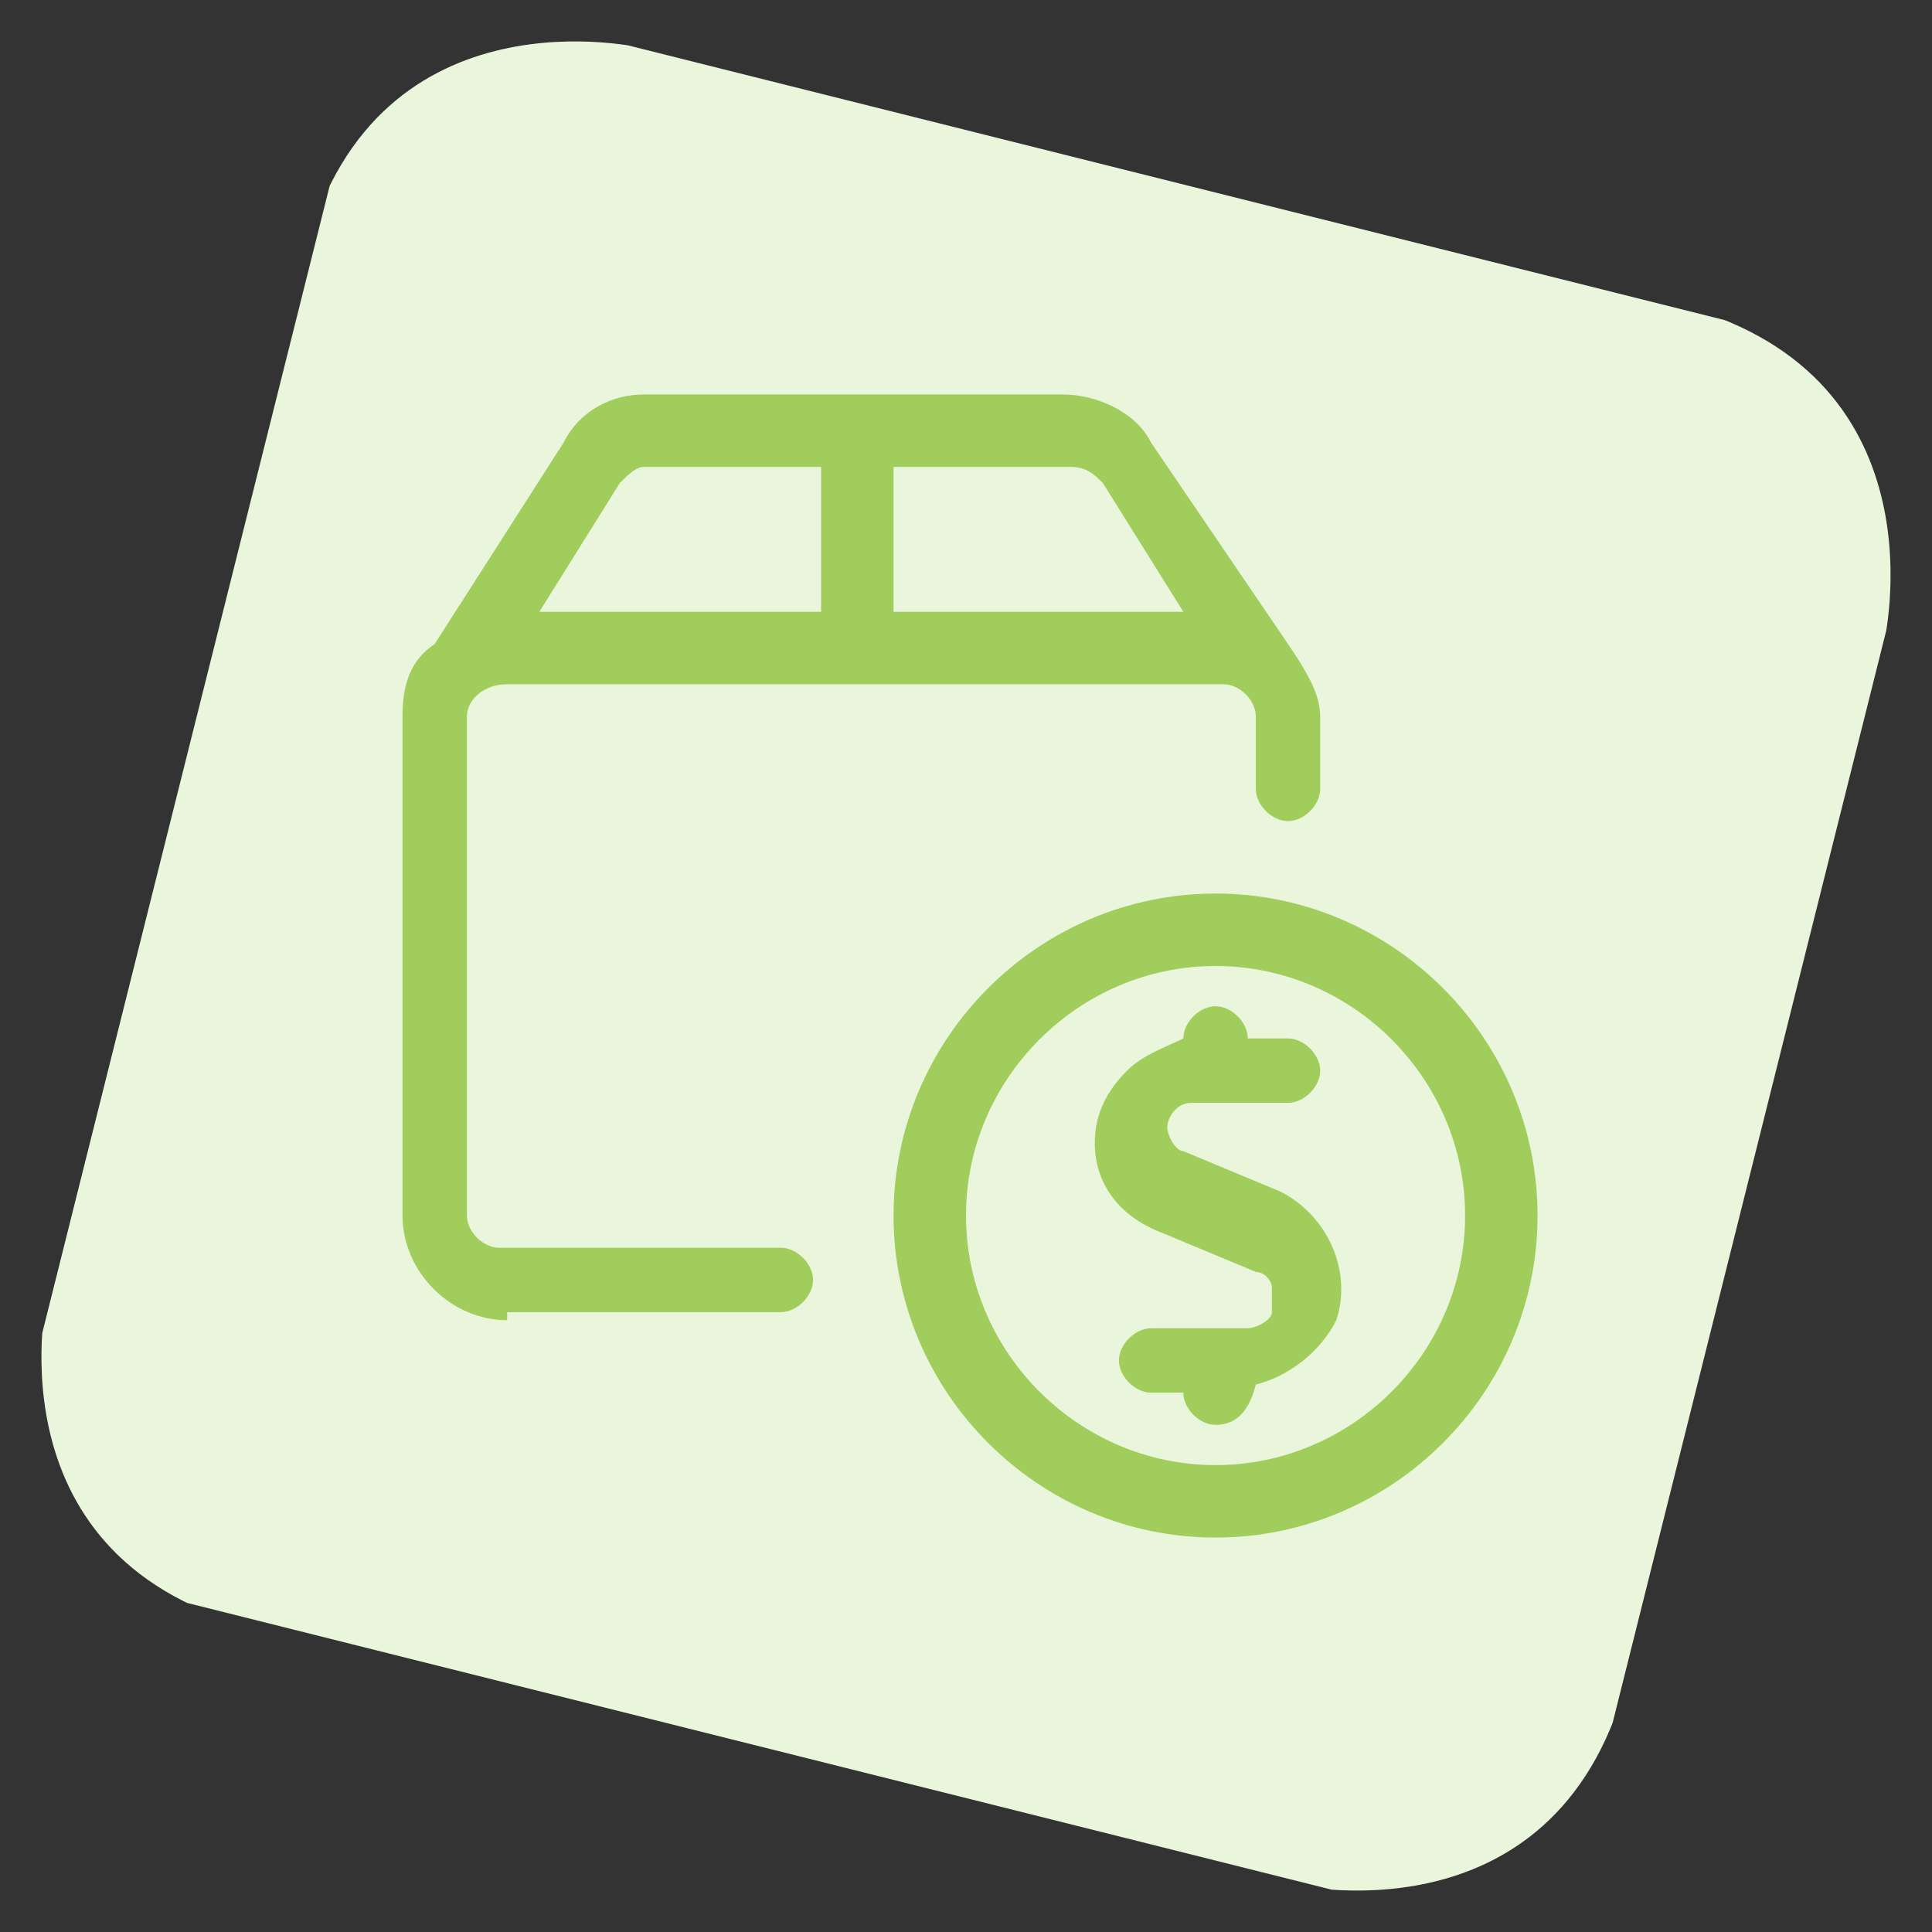
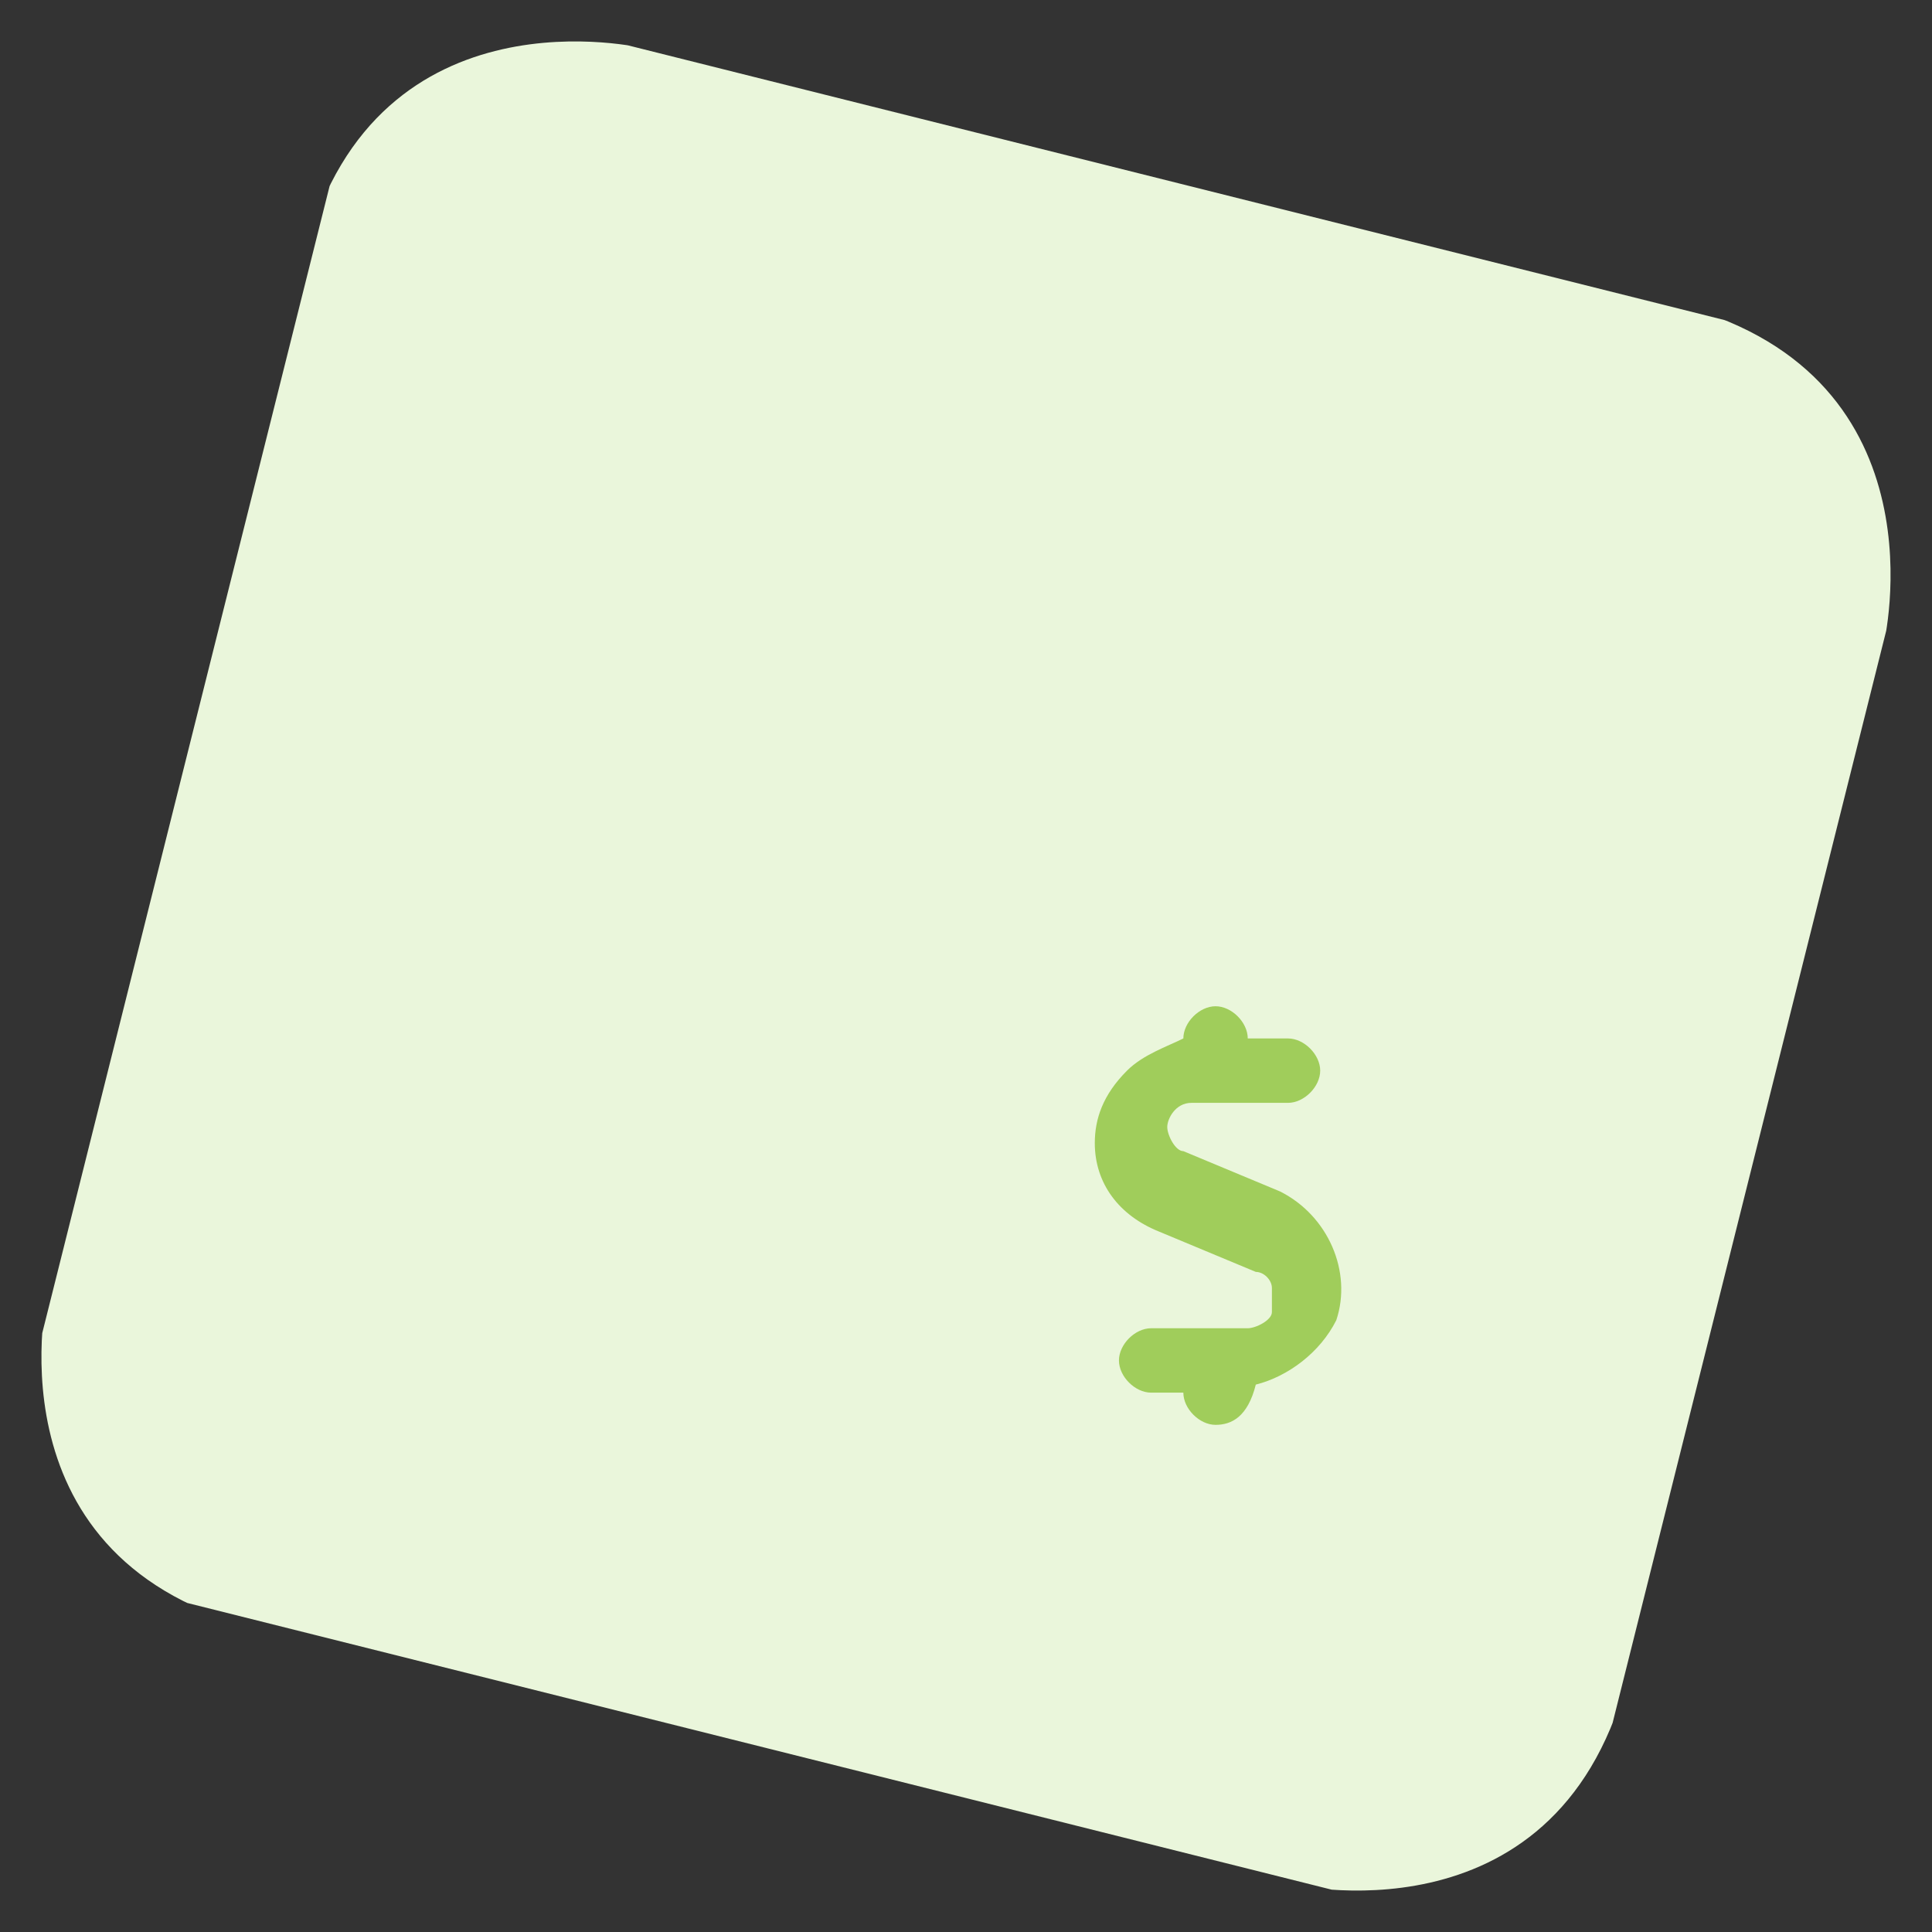
<svg xmlns="http://www.w3.org/2000/svg" xmlns:xlink="http://www.w3.org/1999/xlink" version="1.1" id="Layer_1" x="0px" y="0px" viewBox="0 0 24 24" style="enable-background:new 0 0 24 24;" xml:space="preserve">
  <rect x="0" y="0" width="24" height="24" fill="#333333" stroke="none" />
  <style type="text/css">
	.st0{clip-path:url(#SVGID_2_);fill:#EAF6DB;}
	.st1{fill:#A0CD5B;}
</style>
  <g>
    <g>
      <g>
        <defs>
          <rect id="SVGID_1_" x="2" y="2" transform="matrix(0.243 -0.97 0.97 0.243 -2.585 20.744)" width="20.1" height="20.1" />
        </defs>
        <clipPath id="SVGID_2_">
          <use xlink:href="#SVGID_1_" style="overflow:visible;" />
        </clipPath>
        <path class="st0" d="M8,0.6c0,0-3.3-0.8-4.2,2.5L0.6,16c0,0-0.8,3.3,2.5,4.2L16,23.4c0,0,3.3,0.8,4.2-2.5L23.4,8     c0,0,0.8-3.3-2.5-4.2L8,0.6z" />
      </g>
    </g>
  </g>
  <title>shipment-cash</title>
  <g>
    <path class="st1" d="M15.1,17.7c-0.2,0-0.4-0.2-0.4-0.4h-0.4c-0.2,0-0.4-0.2-0.4-0.4c0-0.2,0.2-0.4,0.4-0.4h1.2   c0.1,0,0.3-0.1,0.3-0.2c0-0.1,0-0.2,0-0.3c0-0.1-0.1-0.2-0.2-0.2l-1.2-0.5c-0.5-0.2-0.8-0.6-0.8-1.1c0-0.3,0.1-0.6,0.4-0.9   c0.2-0.2,0.5-0.3,0.7-0.4v0c0-0.2,0.2-0.4,0.4-0.4s0.4,0.2,0.4,0.4H16c0.2,0,0.4,0.2,0.4,0.4c0,0.2-0.2,0.4-0.4,0.4h-1.2   c-0.2,0-0.3,0.2-0.3,0.3c0,0.1,0.1,0.3,0.2,0.3l1.2,0.5c0.6,0.3,0.9,1,0.7,1.6c-0.2,0.4-0.6,0.7-1,0.8v0   C15.5,17.6,15.3,17.7,15.1,17.7z" />
-     <path class="st1" d="M15.1,19.1c-2.2,0-4-1.8-4-4s1.8-4,4-4s4,1.8,4,4S17.3,19.1,15.1,19.1z M15.1,12c-1.7,0-3.1,1.4-3.1,3.1   s1.4,3.1,3.1,3.1s3.1-1.4,3.1-3.1S16.8,12,15.1,12z" />
-     <path class="st1" d="M6.3,16.4c-0.7,0-1.3-0.6-1.3-1.3V8.9c0-0.4,0.1-0.7,0.4-0.9l1.6-2.5C7.2,5.1,7.6,4.9,8,4.9h5.2   c0.4,0,0.9,0.2,1.1,0.6L16,8c0.2,0.3,0.4,0.6,0.4,0.9v0.9c0,0.2-0.2,0.4-0.4,0.4c-0.2,0-0.4-0.2-0.4-0.4V8.9c0-0.2-0.2-0.4-0.4-0.4   H6.3C6,8.5,5.8,8.7,5.8,8.9v6.2c0,0.2,0.2,0.4,0.4,0.4h3.5c0.2,0,0.4,0.2,0.4,0.4c0,0.2-0.2,0.4-0.4,0.4H6.3z M14.7,7.6l-1-1.6   c-0.1-0.1-0.2-0.2-0.4-0.2h-2.2v1.8H14.7z M10.2,7.6V5.8H8C7.9,5.8,7.8,5.9,7.7,6l-1,1.6H10.2z" />
  </g>
</svg>